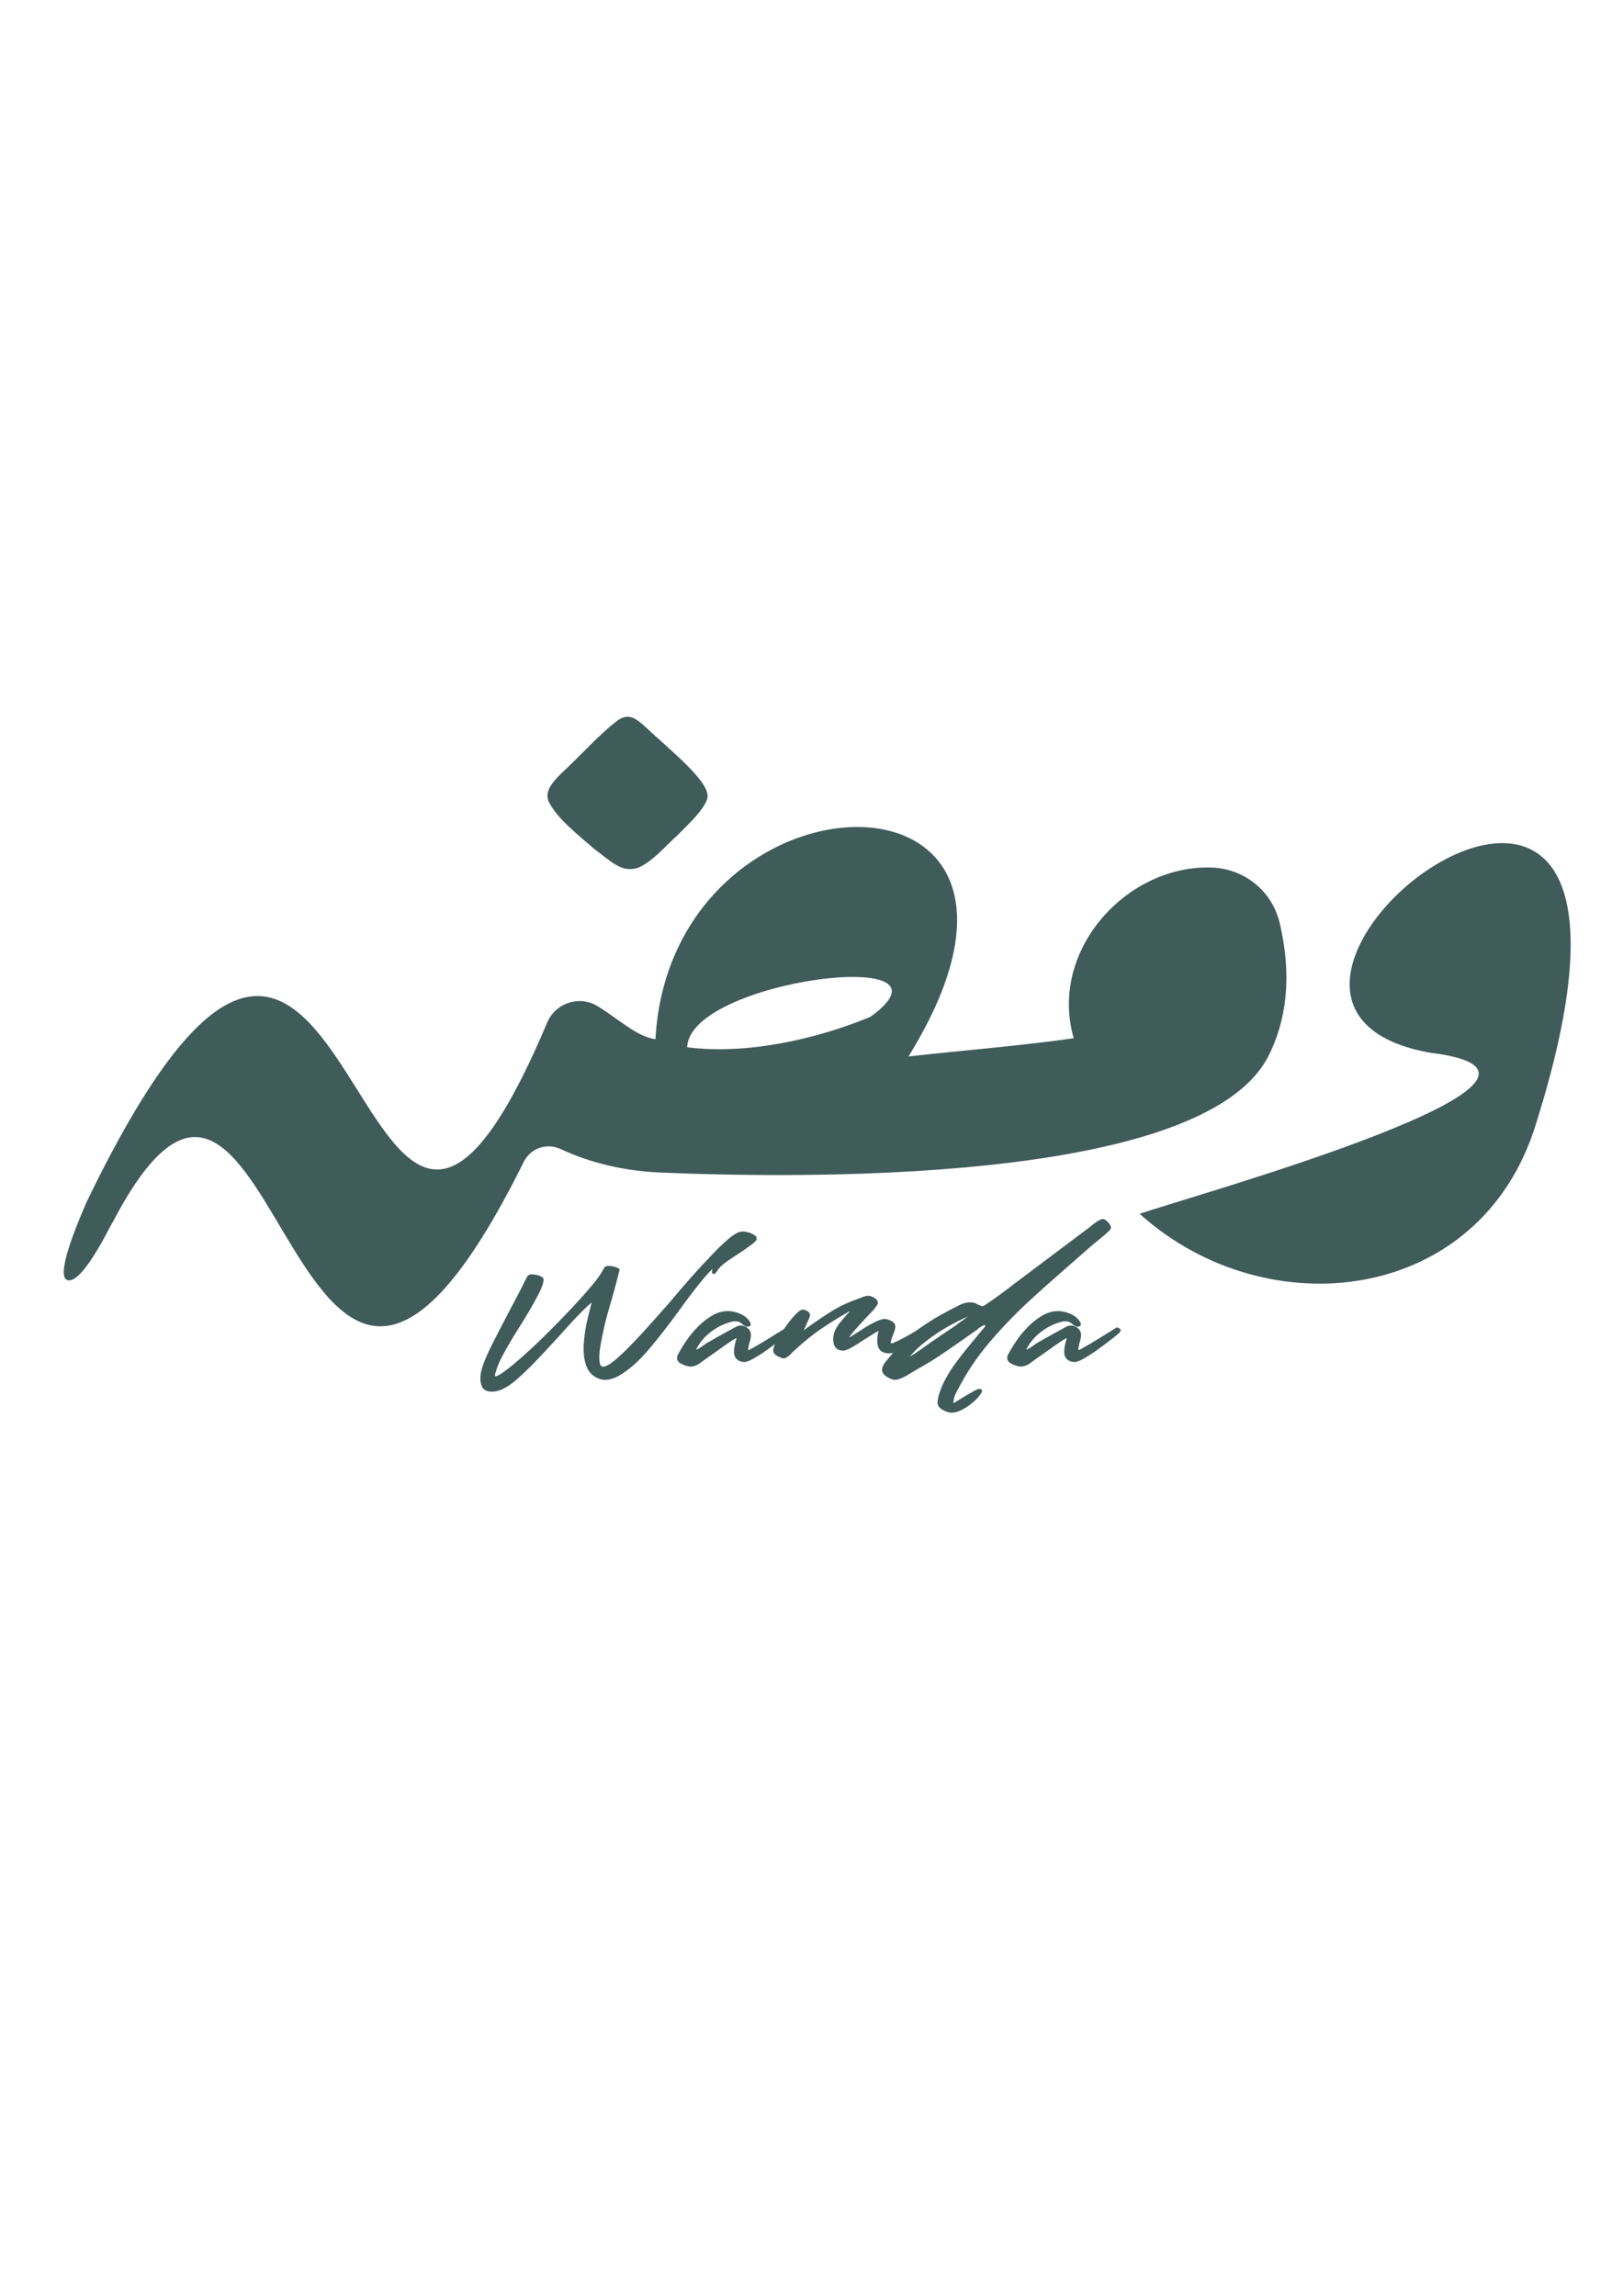
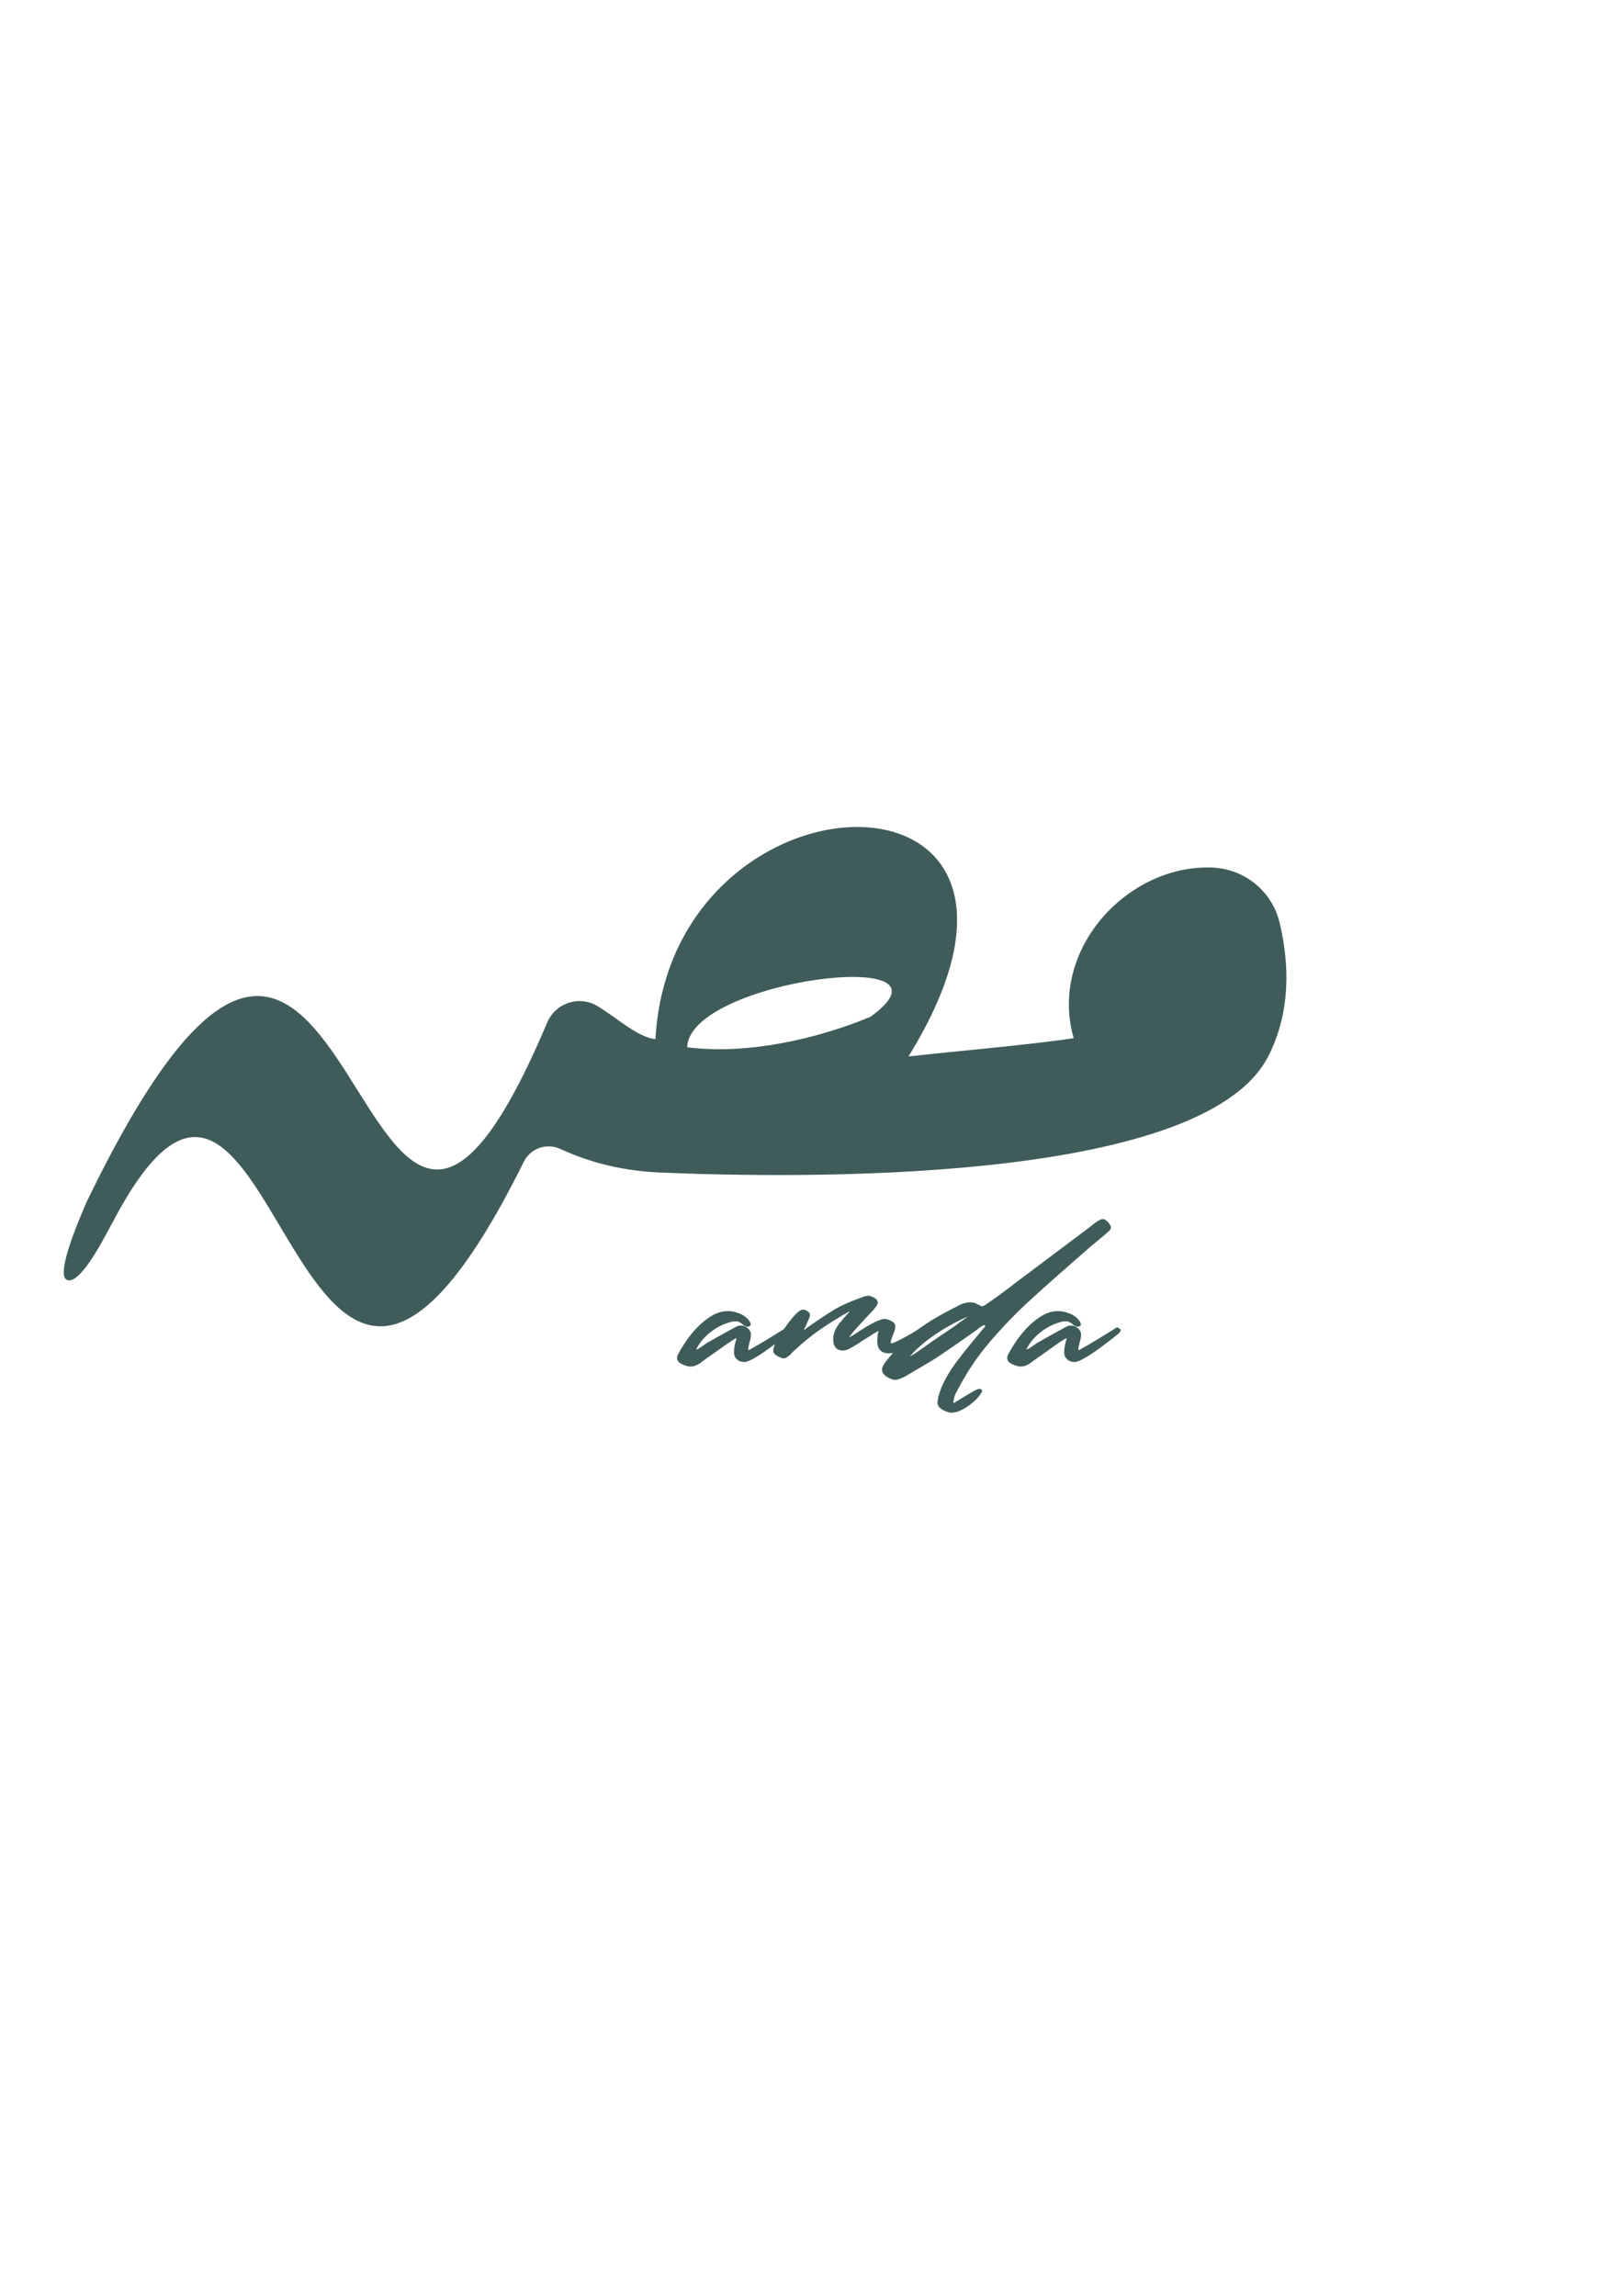
<svg xmlns="http://www.w3.org/2000/svg" id="Layer_1" viewBox="0 0 595.28 841.89">
  <defs>
    <style>      .st0 {        fill: #3f5c5a;      }      .st1 {        fill: none;      }      .st2 {        clip-path: url(#clippath);      }    </style>
    <clipPath id="clippath">
      <rect class="st1" x="20.66" y="258.33" width="564.05" height="262.68" />
    </clipPath>
  </defs>
  <g class="st2">
-     <path class="st0" d="M200.85,292.53c-.44-2.81,1.59-5.59,5.32-9.21,6.28-5.73,13.75-14.22,20.57-19.28,4.91-3.28,7.81.65,13.76,6,10.03,9.01,20.71,18.26,18.81,23.17-1.72,4.44-6.85,9.02-10.72,12.98-4.62,4.14-9.02,9.56-14.46,11.99-6.19,2.09-10.05-2.41-16.21-6.88-5.63-5.03-13.52-10.87-16.79-17.57l-.29-1.21Z" />
-     <path class="st0" d="M563.34,412.2c-20.24,66.08-98.7,74.97-145.34,32.92,18.05-6.3,177.2-50.51,106.25-59.12-102.75-18.72,103.55-178.07,39.09,26.2" />
    <path class="st0" d="M469.38,338.54c-2.7-11.54-12.57-19.73-24.39-20.38-31.27-1.49-60.5,30.06-51.19,62.55-16.57,2.51-43.37,4.75-60.59,6.7,69.71-112.72-87.12-109.55-92.8-6.33-6.8-.84-13.68-7.54-21.22-12.1-6.7-4.1-15.45-1.21-18.52,6.05-73.07,173.12-66.64-145.48-168.66,65.25-.28.56-.65,1.4-1.02,2.33-3.16,7.26-10.33,24.85-6.51,26.71,4.56,2.14,12.94-13.77,16.01-19.64.28-.37.37-.74.56-1.02,0,0,0-.09.09-.09,62.36-119.7,64.5,151.9,150.97-22.52,2.51-5.03,8.47-7.07,13.59-4.65.09,0,.09.09.19.09,11.26,5.21,23.55,7.91,35.93,8.47,49.7,2.14,197.42,4.65,222.92-41.79.09-.18.19-.28.28-.47,6.89-13.4,8.93-29.69,4.37-49.14M319.25,372.88c-19.73,8.19-45.24,13.96-67.2,11.17.65-24.76,103.78-37.6,67.2-11.17" />
-     <path class="st0" d="M176.34,503.68c.3-1.84,1.14-4.27,2.54-7.3,1.4-3.02,2.99-6.19,4.76-9.51,1.7-3.32,3.39-6.56,5.09-9.73,1.7-3.17,3.06-5.82,4.09-7.96l.33-.66c.07-.07.18-.26.33-.55.37-.44.85-.66,1.44-.66.37,0,.79.04,1.27.11.48.07.98.18,1.49.33.44.15.87.37,1.27.66.4.3.53.74.39,1.33-.15,1.18-.74,2.76-1.77,4.76-1.03,1.99-2.18,4.05-3.43,6.19-1.26,2.14-2.51,4.19-3.76,6.14-1.25,1.95-2.21,3.52-2.88,4.7-1.18,1.92-2.32,3.94-3.43,6.08-1.11,2.14-1.95,4.31-2.54,6.52,0,.22.04.4.11.55.74,0,2.14-.79,4.2-2.38,2.06-1.58,4.46-3.61,7.19-6.08,2.73-2.47,5.6-5.21,8.63-8.24s5.88-5.97,8.57-8.85c2.69-2.88,5.01-5.49,6.97-7.85,1.95-2.36,3.22-4.13,3.82-5.31.15-.29.26-.48.33-.55l.33-.66c.37-.37.85-.55,1.44-.55.66,0,1.38.09,2.16.28.77.18,1.42.5,1.94.94l.11.11-.11.22c-1.11,4.5-2.32,8.98-3.65,13.44-1.33,4.46-2.4,8.98-3.21,13.55-.08.44-.19,1.12-.33,2.05-.15.92-.22,1.9-.22,2.93,0,.74.07,1.55.22,2.43.22.66.59,1,1.11,1,.96,0,2.27-.66,3.92-1.99,1.66-1.33,3.58-3.1,5.75-5.31,2.17-2.21,4.55-4.76,7.13-7.63,2.58-2.88,5.2-5.82,7.85-8.85,2.58-3.1,5.16-6.1,7.74-9.01,2.58-2.91,5.01-5.55,7.3-7.91,2.21-2.36,4.24-4.33,6.08-5.92,1.84-1.58,3.35-2.52,4.53-2.82.22-.07.63-.11,1.22-.11.29,0,.72.05,1.27.17.55.11,1.09.28,1.6.5.51.22.99.5,1.44.83.44.33.63.79.55,1.38,0,.15-.07.29-.22.44l-.33.33c-.44.44-.81.77-1.1.99-1.03.74-2.1,1.51-3.21,2.32-1.26.81-2.42,1.57-3.48,2.27-1.07.7-1.75,1.16-2.05,1.38-.74.52-1.4,1.01-1.99,1.49-.59.48-1.18,1.09-1.77,1.82-.07.08-.11.15-.11.22-.07.07-.18.26-.33.55-.15.07-.29.26-.44.55-.15,0-.22.07-.22.22-.07,0-.13.02-.17.05-.04.04-.13.06-.28.06-.3,0-.52-.15-.66-.44v-.66c0-.22.07-.48.22-.78-1.11,1.03-2.31,2.32-3.59,3.87-1.29,1.55-2.64,3.24-4.04,5.09-1.62,2.14-3.3,4.41-5.03,6.8-1.73,2.4-3.52,4.77-5.36,7.13-1.77,2.29-3.58,4.52-5.42,6.69-1.84,2.17-3.69,4.07-5.53,5.7-1.84,1.62-3.65,2.93-5.42,3.92-1.77,1-3.47,1.49-5.09,1.49-1.18,0-2.32-.33-3.43-.99-1.33-.74-2.32-1.79-2.99-3.15-.66-1.36-1.09-2.88-1.27-4.54-.19-1.66-.2-3.33-.06-5.03.15-1.7.33-3.24.55-4.64.29-1.7.64-3.37,1.05-5.03.4-1.66.83-3.33,1.27-5.03-1.18,1.03-2.3,2.08-3.37,3.15-1.07,1.07-2.16,2.2-3.26,3.37-1.18,1.25-2.34,2.53-3.48,3.82-1.14,1.29-2.3,2.56-3.48,3.82-2.36,2.58-4.74,5.12-7.13,7.63-2.4,2.51-4.92,4.9-7.57,7.19-1.18.96-2.49,1.83-3.93,2.6-1.44.77-2.89,1.16-4.37,1.16-1.99,0-3.24-.7-3.76-2.1-.51-1.4-.62-2.91-.33-4.53" />
    <path class="st0" d="M248.33,497.93c0-.22.04-.44.11-.66.08-.22.15-.4.22-.55.81-1.55,1.84-3.24,3.1-5.09,1.26-1.84,2.69-3.58,4.31-5.2,1.62-1.62,3.35-2.97,5.2-4.04,1.84-1.07,3.76-1.6,5.75-1.6,1.47,0,3,.35,4.59,1.05,1.58.7,2.78,1.75,3.59,3.15.07.15.11.37.11.66v.33l-.11.11c-.29.3-.66.44-1.11.44-.3,0-.66-.15-1.11-.44-.15-.07-.29-.17-.44-.28-.15-.11-.3-.24-.44-.39-.74-.59-1.44-.88-2.1-.88h-.99c-2.8.59-5.44,1.79-7.91,3.59-2.47,1.81-4.37,4-5.69,6.58v.22c.59-.22,1.29-.63,2.1-1.22.52-.37,1.01-.72,1.49-1.05.48-.33.9-.57,1.27-.72,1.62-.96,3.24-1.88,4.87-2.77,1.62-.88,3.24-1.77,4.86-2.65.52-.29,1.11-.44,1.77-.44.88,0,1.71.33,2.49.99.77.66,1.16,1.48,1.16,2.43,0,.81-.18,1.77-.55,2.88-.07.22-.13.46-.17.72-.04.26-.09.5-.17.72-.08.3-.11.74-.11,1.33.29-.15.48-.22.55-.22,2.28-1.25,4.55-2.58,6.8-3.98,2.25-1.4,4.51-2.8,6.8-4.2.07,0,.33.11.77.33.15.15.26.24.33.28.07.04.15.09.22.17l.11.22-.11.22c-.08.15-.15.3-.22.44-.07.15-.18.3-.33.44-.59.52-1.64,1.37-3.15,2.54-1.51,1.18-3.12,2.38-4.81,3.59-1.7,1.22-3.32,2.27-4.87,3.15-1.55.88-2.69,1.33-3.43,1.33-1.55,0-2.69-.59-3.43-1.77-.29-.52-.44-1.14-.44-1.88s.07-1.47.22-2.21c.15-.81.37-1.7.66-2.65v-.22c-.22,0-.94.41-2.16,1.22-1.22.81-2.64,1.81-4.26,2.99-1.48,1.03-2.91,2.05-4.31,3.04-1.4,1-2.29,1.64-2.65,1.94-.52.37-1.07.66-1.66.88-.59.22-1.22.33-1.88.33s-1.64-.28-2.93-.83c-1.29-.55-1.93-1.35-1.93-2.38" />
    <path class="st0" d="M284.71,491.85c.3-.59.87-1.53,1.71-2.82.85-1.29,1.75-2.58,2.71-3.87.96-1.29,1.93-2.43,2.93-3.43,1-1,1.82-1.49,2.49-1.49.37,0,.89.18,1.55.55.66.37,1,.85,1,1.44,0,.3-.13.76-.39,1.38-.26.63-.54,1.24-.83,1.83-.15.37-.28.68-.39.94-.11.26-.24.5-.39.72-.15.3-.22.52-.22.66.37-.22.81-.55,1.33-.99,3.32-2.36,6.34-4.39,9.07-6.08,2.73-1.7,6.08-3.24,10.06-4.65.22-.07.44-.15.66-.22.22-.07.48-.18.77-.33.29-.07.59-.15.88-.22.29-.07.55-.11.77-.11.59,0,1.33.24,2.21.72.88.48,1.33,1.12,1.33,1.93,0,.29-.17.66-.5,1.1-.33.44-.72.96-1.16,1.55-.59.59-1.2,1.22-1.83,1.88-.63.66-1.27,1.36-1.93,2.1-1.18,1.25-2.25,2.43-3.21,3.54-.96,1.11-1.59,1.95-1.88,2.54.74-.44,1.64-1.01,2.71-1.71,1.07-.7,2.19-1.42,3.37-2.16,1.33-.81,2.64-1.51,3.93-2.1,1.29-.59,2.3-.88,3.04-.88.59,0,1.38.24,2.38.72.99.48,1.49,1.16,1.49,2.05,0,.52-.09,1.05-.28,1.6-.19.55-.39,1.09-.61,1.6-.3.74-.48,1.25-.55,1.55-.15.37-.22.81-.22,1.33.07.07.15.11.22.11.29,0,.98-.26,2.05-.77,1.07-.51,2.21-1.11,3.43-1.77,1.22-.66,2.36-1.33,3.43-1.99,1.07-.66,1.82-1.14,2.27-1.44h.22c.22.08.48.21.77.39.29.18.44.46.44.83,0,.15-.02.26-.06.33-.04.07-.05.15-.05.22-.08.07-.11.15-.11.22-.07,0-.11.02-.11.05,0,.04-.04.06-.11.06l-.44.44c-.15.15-.28.26-.39.33-.11.07-.2.15-.28.22-1.25,1.03-2.82,2.21-4.7,3.54-1.88,1.33-3.59,2.21-5.14,2.65l.11-.55-.66.77c-.29,0-.55.02-.77.05-.22.04-.48.06-.77.06-2.88,0-4.31-1.51-4.31-4.54,0-1.1.11-2.14.33-3.1.07-.07.11-.15.11-.22s.04-.18.11-.33c-.3.07-.92.41-1.88,1-.59.37-1.2.76-1.82,1.16-.63.41-1.31.83-2.05,1.27-1.4.96-2.78,1.82-4.15,2.6-1.36.77-2.38,1.16-3.04,1.16-1.33,0-2.29-.37-2.88-1.11-.59-.74-.88-1.7-.88-2.88,0-1.25.22-2.36.66-3.32.44-.96.99-1.88,1.66-2.76.37-.37.72-.77,1.05-1.22.33-.44.68-.85,1.05-1.22.29-.37.59-.7.89-.99.29-.29.55-.59.77-.88-.3.15-.48.22-.55.22-3.76,2.14-7.19,4.28-10.28,6.41-3.1,2.14-6.23,4.68-9.4,7.63-.22.15-.48.39-.77.72-.29.33-.63.68-.99,1.05-.29.22-.65.48-1.05.77-.41.3-.79.44-1.16.44-.51,0-1.29-.28-2.32-.83-1.03-.55-1.55-1.23-1.55-2.05,0-.44.13-1.03.39-1.77.26-.74.5-1.29.72-1.66" />
    <path class="st0" d="M324.3,500.14c.22-.37.46-.7.72-1,.26-.29.5-.59.72-.89,1.99-2.43,3.98-4.59,5.97-6.47,1.99-1.88,4.05-3.58,6.19-5.09,2.14-1.51,4.38-2.93,6.74-4.26,2.36-1.33,4.94-2.69,7.74-4.09,1.33-.52,2.47-.77,3.43-.77,1.1,0,2.03.26,2.76.77.22.07.4.15.55.22.15.07.29.15.44.22.29.15.52.22.66.22.29,0,.66-.15,1.11-.44,1.84-1.25,3.65-2.52,5.42-3.81,1.77-1.29,3.5-2.6,5.2-3.93,4.72-3.54,9.38-7.04,13.99-10.51,4.61-3.46,9.27-6.97,13.99-10.51.37-.37,1.09-.92,2.16-1.66,1.07-.74,1.86-1.11,2.38-1.11.59,0,1.23.39,1.94,1.16.7.77,1.05,1.46,1.05,2.05,0,.15-.04.28-.11.39-.07.11-.15.24-.22.39l-.33.33-.22.22c-1.03.96-2.1,1.88-3.21,2.77-1.11.89-2.18,1.77-3.21,2.65-3.76,3.32-7.48,6.58-11.17,9.79-3.69,3.21-7.37,6.51-11.06,9.9-5.16,4.72-10.06,9.79-14.71,15.2-4.65,5.42-8.59,11.26-11.83,17.53-.22.44-.46.88-.72,1.33-.26.44-.46.92-.61,1.44-.15.44-.22.85-.22,1.22-.07.15-.11.31-.11.5s-.04.35-.11.5h.22c.22,0,.37-.04.44-.11.22-.22.55-.44.99-.66.37-.22.79-.48,1.27-.77.48-.3,1.01-.63,1.6-1,1.03-.59,2.03-1.16,2.99-1.71.96-.55,1.66-.83,2.1-.83h.22c.07,0,.15.04.22.11.07,0,.13.02.17.05.04.04.09.05.17.05l.11.11v.22c.15.15.11.4-.11.77-.44.81-1.09,1.64-1.93,2.49-.85.85-1.79,1.64-2.82,2.38-1.03.73-2.08,1.34-3.15,1.82-1.07.48-2.12.72-3.15.72-.88,0-1.95-.35-3.21-1.05-1.26-.7-1.88-1.57-1.88-2.6,0-.44.04-.77.11-1,0-.15.02-.29.05-.44.04-.15.05-.3.05-.44.59-2.29,1.46-4.5,2.6-6.63,1.14-2.14,2.45-4.2,3.93-6.19,1.47-1.99,2.99-3.93,4.53-5.81,1.55-1.88,3.06-3.7,4.53-5.47.07-.15.2-.31.39-.5.18-.18.39-.42.61-.72.29-.29.48-.51.55-.66,0-.07.02-.13.05-.17.04-.04.06-.09.06-.17,0-.22-.08-.33-.22-.33l-.44.22c-.89.37-1.66.89-2.32,1.55-2.43,1.7-4.83,3.37-7.19,5.03-2.36,1.66-4.76,3.3-7.19,4.92-1.92,1.25-3.85,2.43-5.81,3.54-1.95,1.11-3.89,2.25-5.8,3.43-.52.29-1.18.61-1.99.94-.81.33-1.51.5-2.1.5-.81,0-1.8-.37-2.99-1.1-1.18-.74-1.77-1.62-1.77-2.65,0-.59.26-1.29.77-2.1M341.33,492.29l9.29-6.3c.74-.59,1.46-1.12,2.16-1.6.7-.48,1.46-1.01,2.27-1.6-1.62.66-3.47,1.55-5.53,2.65-2.06,1.11-4.09,2.32-6.08,3.65-1.99,1.33-3.85,2.73-5.58,4.2-1.73,1.48-3.11,2.88-4.15,4.2,1.25-.74,2.53-1.57,3.82-2.49,1.29-.92,2.56-1.82,3.82-2.71" />
    <path class="st0" d="M369.42,497.93c0-.22.04-.44.11-.66.07-.22.15-.4.22-.55.81-1.55,1.84-3.24,3.1-5.09,1.26-1.84,2.69-3.58,4.31-5.2,1.62-1.62,3.35-2.97,5.2-4.04,1.84-1.07,3.76-1.6,5.75-1.6,1.47,0,3,.35,4.59,1.05,1.58.7,2.78,1.75,3.59,3.15.07.15.11.37.11.66v.33l-.11.11c-.29.3-.66.44-1.11.44-.3,0-.66-.15-1.11-.44-.15-.07-.3-.17-.44-.28-.15-.11-.3-.24-.44-.39-.74-.59-1.44-.88-2.1-.88h-.99c-2.8.59-5.44,1.79-7.91,3.59-2.47,1.81-4.37,4-5.69,6.58v.22c.59-.22,1.29-.63,2.1-1.22.52-.37,1.01-.72,1.49-1.05.48-.33.9-.57,1.27-.72,1.62-.96,3.24-1.88,4.87-2.77,1.62-.88,3.24-1.77,4.86-2.65.52-.29,1.11-.44,1.77-.44.89,0,1.71.33,2.49.99.77.66,1.16,1.48,1.16,2.43,0,.81-.18,1.77-.55,2.88-.07.22-.13.46-.16.72-.04.26-.09.5-.17.72-.08.3-.11.74-.11,1.33.29-.15.48-.22.55-.22,2.28-1.25,4.55-2.58,6.8-3.98,2.25-1.4,4.52-2.8,6.8-4.2.07,0,.33.11.78.33.15.15.26.24.33.28.07.04.15.09.22.17l.11.22-.11.22c-.08.15-.15.3-.22.44-.07.15-.18.3-.33.44-.59.52-1.64,1.37-3.15,2.54-1.51,1.18-3.12,2.38-4.81,3.59-1.7,1.22-3.32,2.27-4.87,3.15-1.55.88-2.69,1.33-3.43,1.33-1.55,0-2.69-.59-3.43-1.77-.3-.52-.44-1.14-.44-1.88s.07-1.47.22-2.21c.15-.81.37-1.7.66-2.65v-.22c-.22,0-.94.41-2.16,1.22-1.22.81-2.64,1.81-4.26,2.99-1.48,1.03-2.91,2.05-4.31,3.04-1.4,1-2.29,1.64-2.65,1.94-.52.37-1.07.66-1.66.88-.59.22-1.22.33-1.88.33s-1.64-.28-2.93-.83c-1.29-.55-1.93-1.35-1.93-2.38" />
  </g>
</svg>